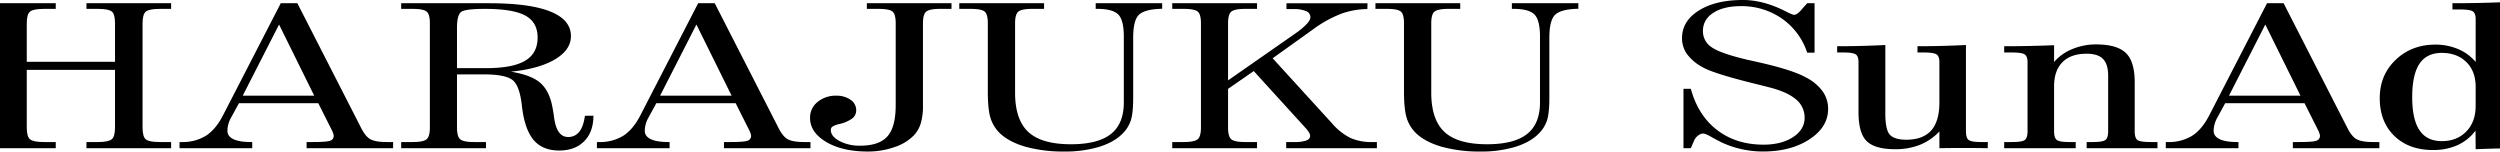
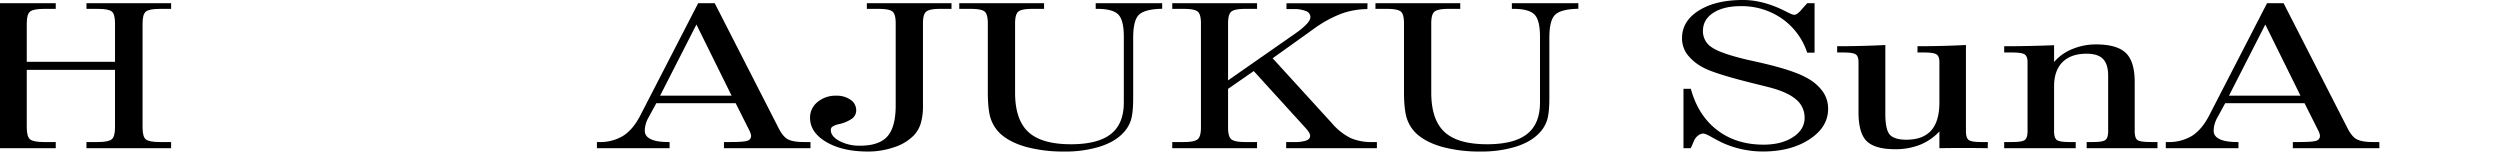
<svg xmlns="http://www.w3.org/2000/svg" height="82.793" viewBox="0 0 1366 82.793" width="1366">
  <clipPath id="a">
    <path d="m0 686.884h1366v82.793h-1366z" />
  </clipPath>
  <g clip-path="url(#a)" transform="translate(0 -686.884)">
    <path d="m14.623 756.55q0 5.074 1.851 6.508t7.526 1.435h6.462v3.364h-46.334v-3.364h6.3q5.676 0 7.526-1.462t1.851-6.481v-56.924q0-5.074-1.851-6.482t-7.526-1.406h-6.3v-3.089h46.334v3.089h-6.462q-5.673 0-7.526 1.434t-1.851 6.454v21.015h48.224v-21.015q0-5.074-1.812-6.482t-7.485-1.406h-6.3v-3.089h46.25v3.089h-6.225q-5.673 0-7.525 1.434t-1.85 6.454v56.924q0 5.074 1.813 6.508t7.564 1.435h6.223v3.364h-46.254v-3.364h6.3q5.594 0 7.446-1.462t1.851-6.481v-31.5h-48.22z" />
-     <path d="m98.1 767.857v-3.364h1.1a24.234 24.234 0 0 0 13.2-3.365q5.319-3.364 9.259-10.867l31.756-61.612h9.061l34.672 67.79q2.521 5.13 5.358 6.592t8.747 1.462h3.547v3.364h-47.277v-3.364h3.389q7.485 0 9.456-.718a2.683 2.683 0 0 0 1.97-2.7 4.182 4.182 0 0 0 -.237-1.187 13.957 13.957 0 0 0 -.709-1.737l-7.486-14.892h-43.339l-4.727 8.66a15.9 15.9 0 0 0 -1.143 3.116 13.284 13.284 0 0 0 -.434 3.337q0 2.977 3.27 4.551t9.653 1.572h.63v3.364zm34.514-28.682h39.086l-19.227-38.887z" />
-     <path d="m249.7 756.55q0 5.074 1.851 6.508t7.526 1.435h6.462v3.364h-46.331v-3.364h6.3q5.676 0 7.526-1.462t1.851-6.481v-56.924q0-5.074-1.851-6.482t-7.526-1.406h-6.3v-3.089h47.91q22.3 0 33.567 4.523t11.269 13.459q0 7.5-8.707 12.686t-24.153 6.73q10.245 1.655 15.208 5.378t7.014 11.555a78.472 78.472 0 0 1 1.418 7.944q1.417 10.812 7.644 10.81a7.449 7.449 0 0 0 6.146-2.868q2.285-2.867 3.073-8.715l4.649-.055q0 8.882-5.043 13.955t-13.632 5.075q-9.219 0-14.1-5.874t-6.305-18.562q-1.261-11.47-5.437-14.313t-15.208-2.841h-14.821zm0-32.434h16q14.42 0 21.236-4.054t6.817-12.659q0-8.328-6.7-12t-22.22-3.668q-10.089 0-12.609 1.489t-2.521 8.881z" />
    <path d="m326.152 767.857v-3.364h1.1a24.234 24.234 0 0 0 13.2-3.365q5.319-3.364 9.259-10.867l31.755-61.612h9.062l34.671 67.79q2.521 5.13 5.358 6.592t8.747 1.462h3.546v3.364h-47.277v-3.364h3.389q7.485 0 9.455-.718a2.683 2.683 0 0 0 1.97-2.7 4.209 4.209 0 0 0 -.236-1.187 13.982 13.982 0 0 0 -.71-1.737l-7.485-14.892h-43.339l-4.729 8.66a16.028 16.028 0 0 0 -1.142 3.116 13.328 13.328 0 0 0 -.433 3.337q0 2.977 3.27 4.551t9.653 1.572h.63v3.364zm34.514-28.682h39.084l-19.228-38.887z" />
    <path d="m489.411 744.359v-44.733q0-5.074-1.813-6.482t-7.564-1.406h-6.383v-3.089h46.255v3.089h-6.3q-5.595 0-7.446 1.434t-1.852 6.454v44.954a33.205 33.205 0 0 1 -1.182 9.626 16.6 16.6 0 0 1 -3.7 6.536 26.039 26.039 0 0 1 -10.638 6.509 43.624 43.624 0 0 1 -14.657 2.426q-13.869 0-22.694-5.24t-8.825-13.182a10.821 10.821 0 0 1 4.1-8.633 15.245 15.245 0 0 1 10.164-3.447 13.073 13.073 0 0 1 7.88 2.234 6.834 6.834 0 0 1 3.073 5.764 5.527 5.527 0 0 1 -2.245 4.5 19.7 19.7 0 0 1 -7.289 3.061 10.842 10.842 0 0 0 -3.507 1.379 2.2 2.2 0 0 0 -.827 1.82q0 3.422 4.688 5.985a23.425 23.425 0 0 0 11.387 2.565q10.321 0 14.854-5.1t4.521-17.024z" />
    <path d="m539.742 736.8v-37.174q0-5.074-1.813-6.482t-7.485-1.406h-6.3v-3.089h46.333v3.089h-6.461q-5.673 0-7.525 1.434t-1.852 6.454v37.839q0 14.838 7.25 21.54t23.245 6.7q14.734 0 21.827-5.572t7.093-17.264v-35.907q0-9.156-3.074-12.191t-11.347-3.033h-.946v-3.089h36.323v3.033q-9.143.167-12.49 3.089t-3.349 12.742v32.765q0 8.385-1.261 12.3a17.827 17.827 0 0 1 -4.255 7.006q-4.571 4.854-12.884 7.473a63.916 63.916 0 0 1 -19.187 2.62 77.489 77.489 0 0 1 -20.96-2.537q-8.984-2.537-14.105-7.281a19.949 19.949 0 0 1 -5.2-8.191q-1.579-4.716-1.577-14.868z" />
    <path d="m671.013 756.55q0 5.074 1.853 6.508t7.524 1.435h6.462v3.364h-46.333v-3.364h6.3q5.673 0 7.525-1.462t1.852-6.481v-56.924q0-5.074-1.852-6.482t-7.525-1.406h-6.3v-3.089h46.333v3.089h-6.462q-5.673 0-7.524 1.434t-1.853 6.454v31.165l37.115-25.87a37.245 37.245 0 0 0 5.989-5.047q1.891-2.123 1.891-3.614a3.537 3.537 0 0 0 -2.365-3.308 17 17 0 0 0 -6.933-1.1h-3.783v-3.2h44.285l-.079 3.2a42.306 42.306 0 0 0 -14.341 2.565 64.863 64.863 0 0 0 -14.815 8.137l-22.615 16.161 32.466 35.577a32.606 32.606 0 0 0 10.046 7.971 28.232 28.232 0 0 0 11.859 2.234h2.6v3.364h-49.564v-3.364h4.413a19.218 19.218 0 0 0 6.54-.828q2.129-.828 2.128-2.482a3.628 3.628 0 0 0 -.472-1.71 17.778 17.778 0 0 0 -2.049-2.7l-28.289-31.061-14.027 9.708z" />
    <path d="m767.142 736.8v-37.174q0-5.074-1.812-6.482t-7.486-1.406h-6.3v-3.089h46.333v3.089h-6.461q-5.673 0-7.526 1.434t-1.851 6.454v37.839q0 14.838 7.249 21.54t23.245 6.7q14.734 0 21.827-5.572t7.093-17.264v-35.907q0-9.156-3.073-12.191t-11.348-3.033h-.945v-3.089h36.323v3.033q-9.142.167-12.489 3.089t-3.35 12.742v32.765q0 8.385-1.261 12.3a17.826 17.826 0 0 1 -4.255 7.006q-4.569 4.854-12.883 7.473a63.922 63.922 0 0 1 -19.188 2.62 77.5 77.5 0 0 1 -20.96-2.537q-8.982-2.537-14.1-7.281a19.951 19.951 0 0 1 -5.2-8.191q-1.583-4.716-1.582-14.868z" />
    <path d="m919.851 767.857v-32.433h4.019q4.019 14.617 14.42 22.56t25.294 7.942q9.849 0 16.154-4.136t6.3-10.535a12.752 12.752 0 0 0 -4.768-10.122q-4.769-4.056-14.774-6.592-2.6-.662-7.487-1.875-22.141-5.461-28.367-8.881a25.946 25.946 0 0 1 -8.747-7.2 14.8 14.8 0 0 1 -2.836-8.853q0-9.321 9.18-15.086t24.073-5.764q11.348 0 23.64 6.343 3.465 1.766 4.412 1.765a3.445 3.445 0 0 0 1.892-.8 13.659 13.659 0 0 0 2.442-2.454l2.758-3.089h4.018v27.027h-4.014a36.636 36.636 0 0 0 -13.829-18.643 38.361 38.361 0 0 0 -22.5-6.784q-9.378 0-15.011 3.668t-5.634 9.9a10.39 10.39 0 0 0 4.925 8.99q4.923 3.366 19.817 6.84 1.576.332 4.965 1.1 19.777 4.413 27.264 8.825a24.9 24.9 0 0 1 8.589 7.446 16.359 16.359 0 0 1 2.836 9.377q0 9.928-10.165 16.6t-25.451 6.673a53.841 53.841 0 0 1 -11.189-1.185 52.464 52.464 0 0 1 -10.638-3.448q-2.523-1.158-6.068-3.171t-4.728-2.014a4.686 4.686 0 0 0 -2.8 1.1 6.817 6.817 0 0 0 -2.167 2.7l-1.812 4.192z" />
    <path d="m1059.692 767.857v-9.157a29.806 29.806 0 0 1 -10.638 7.308 36.406 36.406 0 0 1 -13.631 2.4q-10.875 0-15.406-4.358t-4.531-15.941v-27.247q0-3.255-1.536-4.275t-6.737-1.021h-3.389v-3.42q6.62 0 13.238-.165t13.08-.5v37.4q0 9.156 2.6 11.749t8.825 2.591q9.141 0 13.633-5.047t4.491-15.417v-21.9q0-3.2-1.576-4.247t-6.856-1.049h-3.545v-3.42q6.62 0 13.2-.165t13.277-.5v47.004q0 3.861 1.576 4.937t6.777 1.076h3.625l-.079 3.364q-3-.054-6.186-.083t-8.313-.027q-3.153 0-6.029.027t-5.87.083z" />
    <path d="m1095.087 767.857v-3.364h4.334q5.356 0 6.894-1.1t1.536-4.909v-37.622q0-3.2-1.575-4.247t-6.855-1.049h-4.334v-3.42q6.459 0 13.2-.137t14.065-.414v9.157a25.915 25.915 0 0 1 9.969-7.061 33.451 33.451 0 0 1 12.962-2.537q11.346 0 16.232 4.633t4.886 15.941v26.752q0 3.752 1.458 4.882t7.6 1.131h3.388v3.364h-38.69v-3.364h3.389q5.277 0 6.815-1.1t1.537-4.909v-30.176q0-6.342-2.8-9.212t-8.943-2.868q-8.591 0-13.2 4.607t-4.605 13.265v24.38q0 3.861 1.576 4.937t6.856 1.076h3.389v3.364z" />
    <path d="m1183.39 767.857v-3.364h1.1a24.234 24.234 0 0 0 13.2-3.365q5.319-3.364 9.259-10.867l31.756-61.612h9.061l34.671 67.79q2.522 5.13 5.359 6.592t8.747 1.462h3.546v3.364h-47.28v-3.364h3.389q7.485 0 9.455-.718a2.683 2.683 0 0 0 1.971-2.7 4.183 4.183 0 0 0 -.237-1.187 13.989 13.989 0 0 0 -.71-1.737l-7.485-14.892h-43.339l-4.728 8.66a15.97 15.97 0 0 0 -1.143 3.116 13.325 13.325 0 0 0 -.433 3.337q0 2.977 3.27 4.551t9.653 1.572h.63v3.364zm34.514-28.682h39.084l-19.228-38.887z" />
-     <path d="m1352.7 697.364q0-3.2-1.537-4.247t-6.816-1.048h-4.334v-3.42q7.092 0 13.869-.138t13.317-.414l.078 71.045q0 3.2 1.576 4.275t6.777 1.076h4.413v3.364q-7.033 0-13.868.138t-13.475.414l-.079-10.15a25.581 25.581 0 0 1 -9.914 7.971 32.3 32.3 0 0 1 -13.375 2.62q-13.14 0-21.087-7.722t-7.945-20.628q0-12.632 8.707-20.934t21.63-8.3a31.617 31.617 0 0 1 12.529 2.454 24.761 24.761 0 0 1 9.535 7.034zm0 47.326v-10.369q0-8.494-5.083-13.515t-13.435-5.019q-8.2 0-12.174 5.93t-3.98 18.23q0 12.135 3.98 18.092t12.175 5.961q8.274 0 13.4-5.268t5.117-14.042z" />
  </g>
</svg>